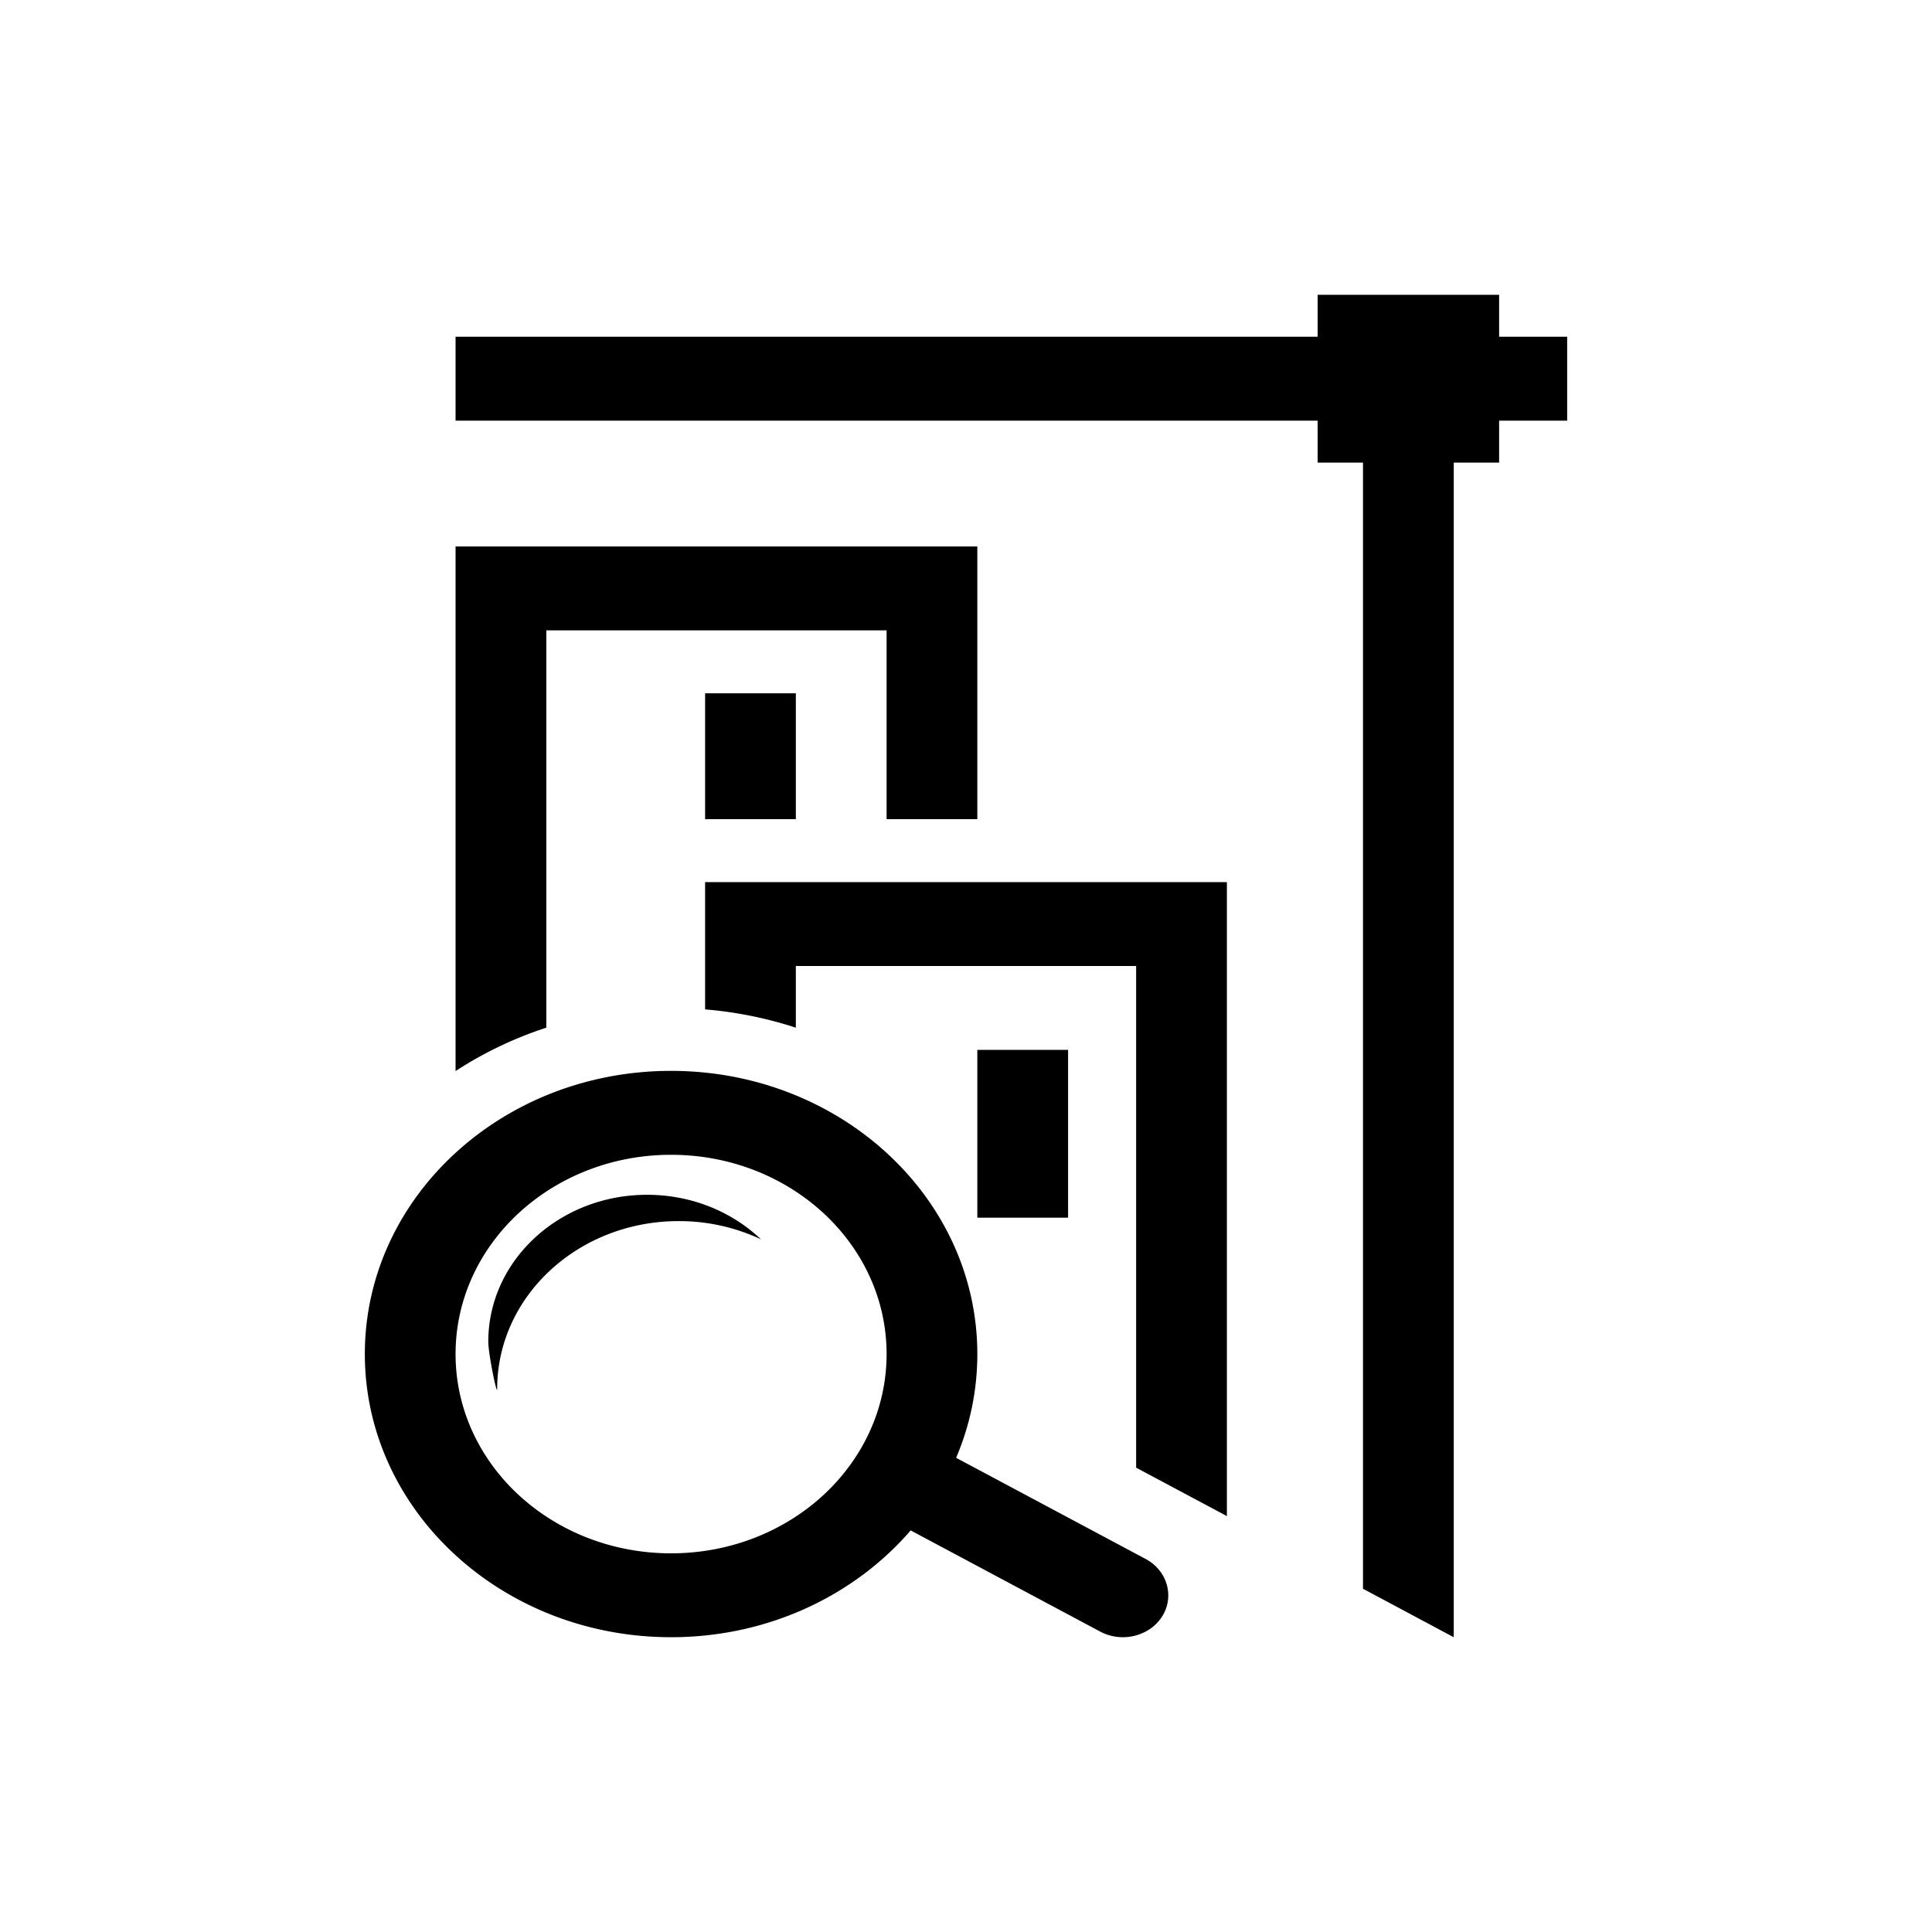
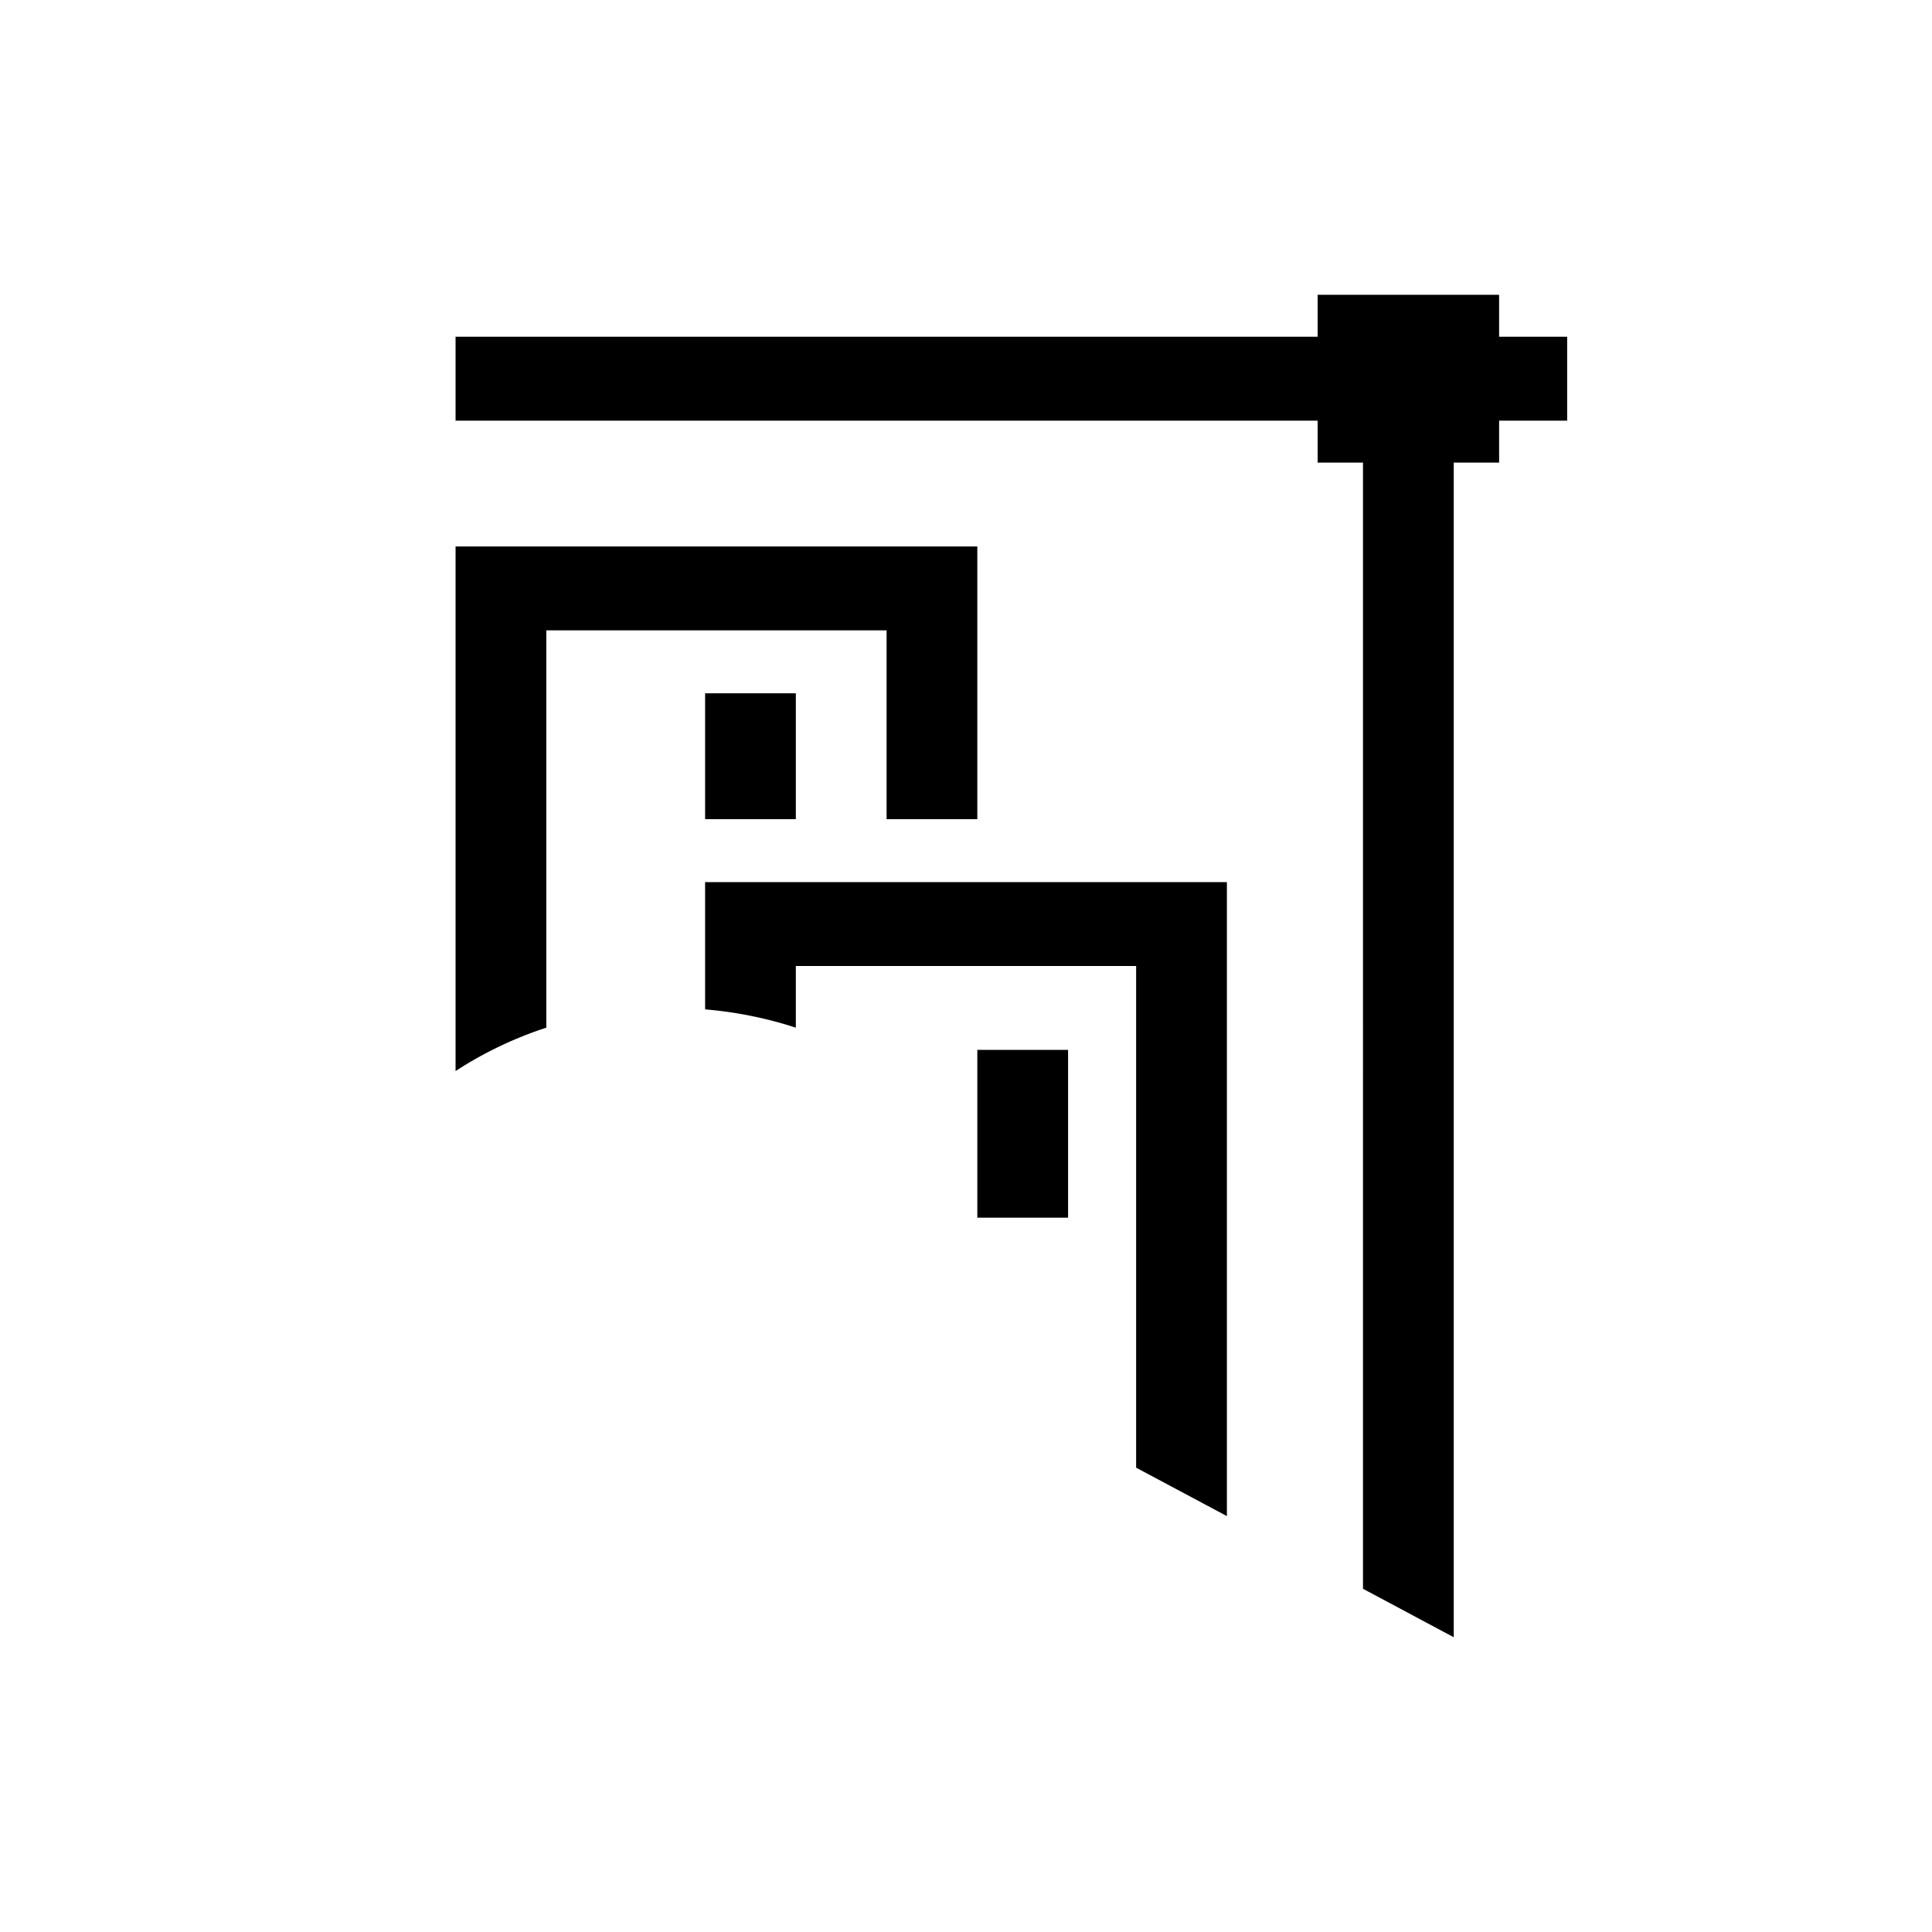
<svg xmlns="http://www.w3.org/2000/svg" width="50" height="50" viewBox="0 0 50 50" clip-rule="evenodd" fill-rule="evenodd">
  <path d="M11.79 14.143h13.503V21.2h-2.348v-4.886h-8.806v10.282a9.945 9.945 0 00-2.349 1.123V14.143zM34.1 7.629h4.697v1.086h1.761v2.171h-1.761v1.086h-1.174v30.4l-2.349-1.255V11.972H34.1v-1.086H11.79V8.715H34.1V7.629zM20.596 25v1.596a10.324 10.324 0 00-2.348-.473v-3.294h13.504v16.408l-2.349-1.254V25h-8.807zm4.697 2.171h2.349v4.343h-2.349v-4.343zm-7.045-9.228h2.348V21.2h-2.348v-3.257z" />
-   <path d="M17.367 27.714c4.378 0 7.926 3.281 7.926 7.329 0 .948-.194 1.853-.549 2.685l4.905 2.618c.559.298.752.966.43 1.483-.323.517-1.045.696-1.605.397l-4.906-2.619c-1.452 1.684-3.69 2.764-6.2 2.764-4.378 0-7.926-3.281-7.926-7.328 0-4.048 3.548-7.329 7.925-7.329zm-.62 3.207c1.156 0 2.2.442 2.948 1.153a4.986 4.986 0 00-2.131-.472c-2.595 0-4.697 1.944-4.697 4.343 0 .2-.23-.897-.23-1.224 0-2.098 1.84-3.8 4.11-3.8zm4.565.475c-1.01-.933-2.404-1.51-3.945-1.51-1.54 0-2.934.577-3.944 1.51-1.009.933-1.633 2.222-1.633 3.647 0 1.424.624 2.713 1.633 3.647 1.01.933 2.404 1.51 3.944 1.51s2.935-.577 3.945-1.51c1.009-.934 1.633-2.223 1.633-3.647 0-1.425-.624-2.714-1.633-3.647z" />
</svg>